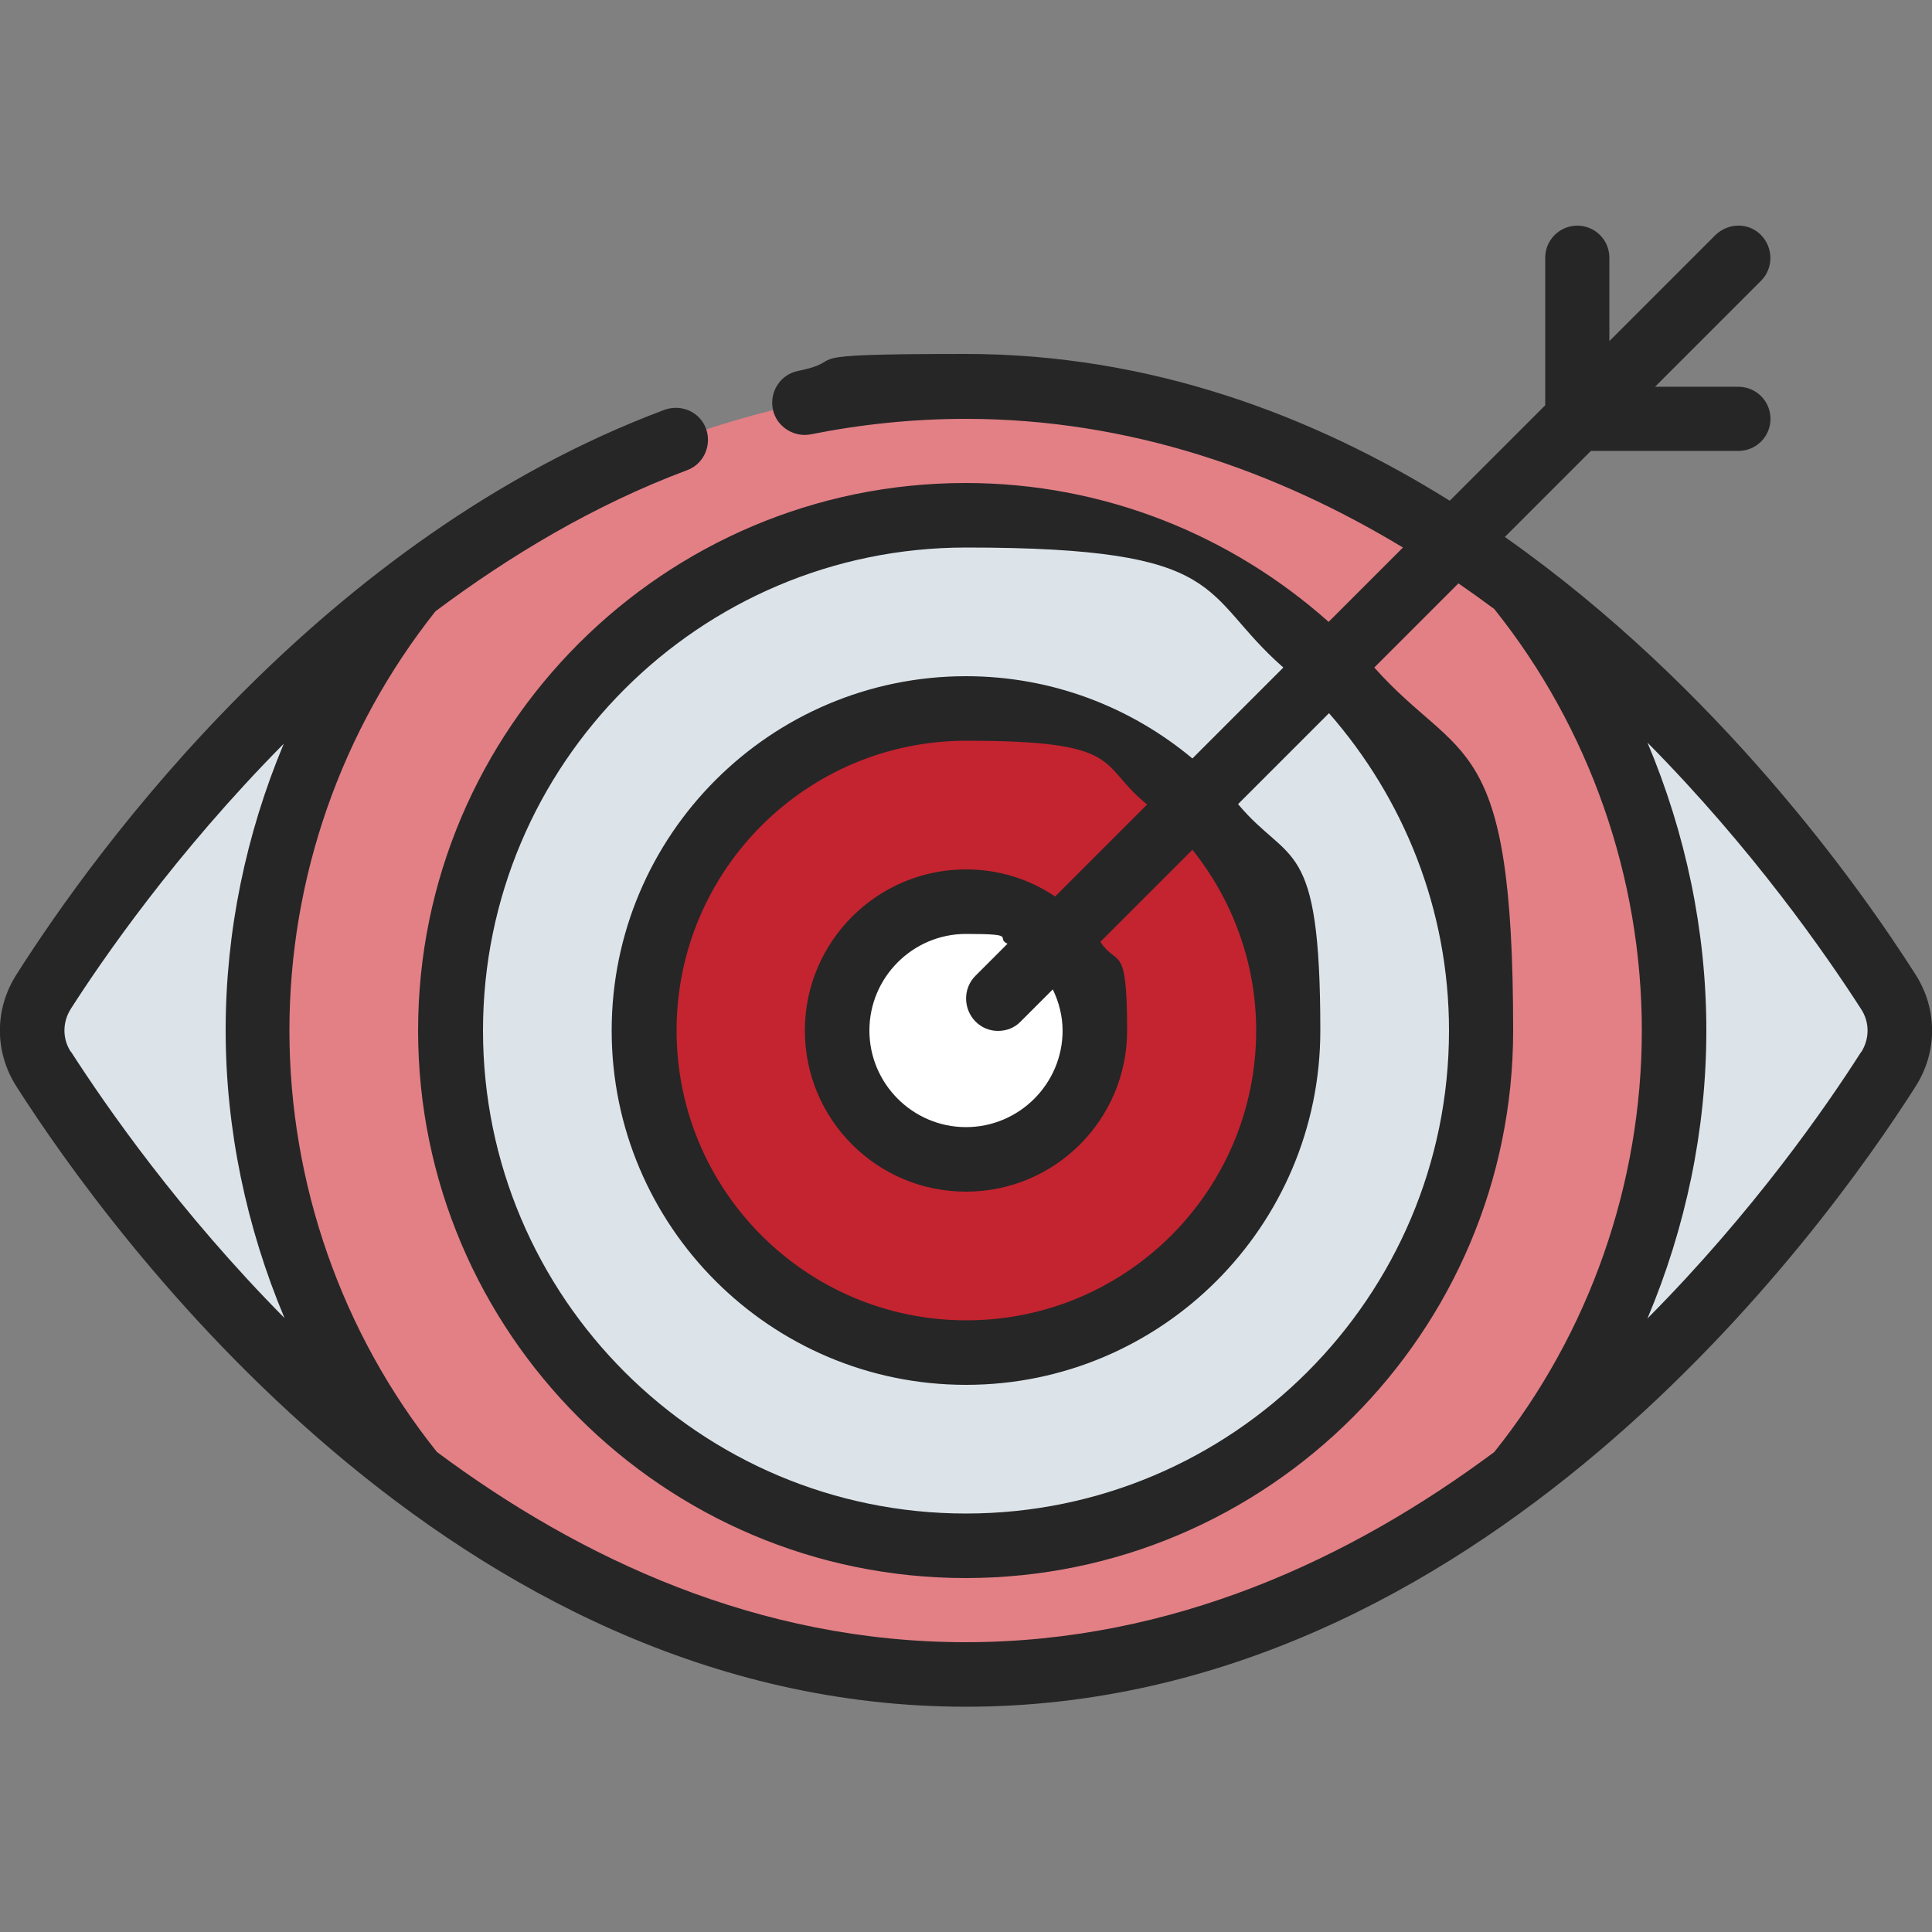
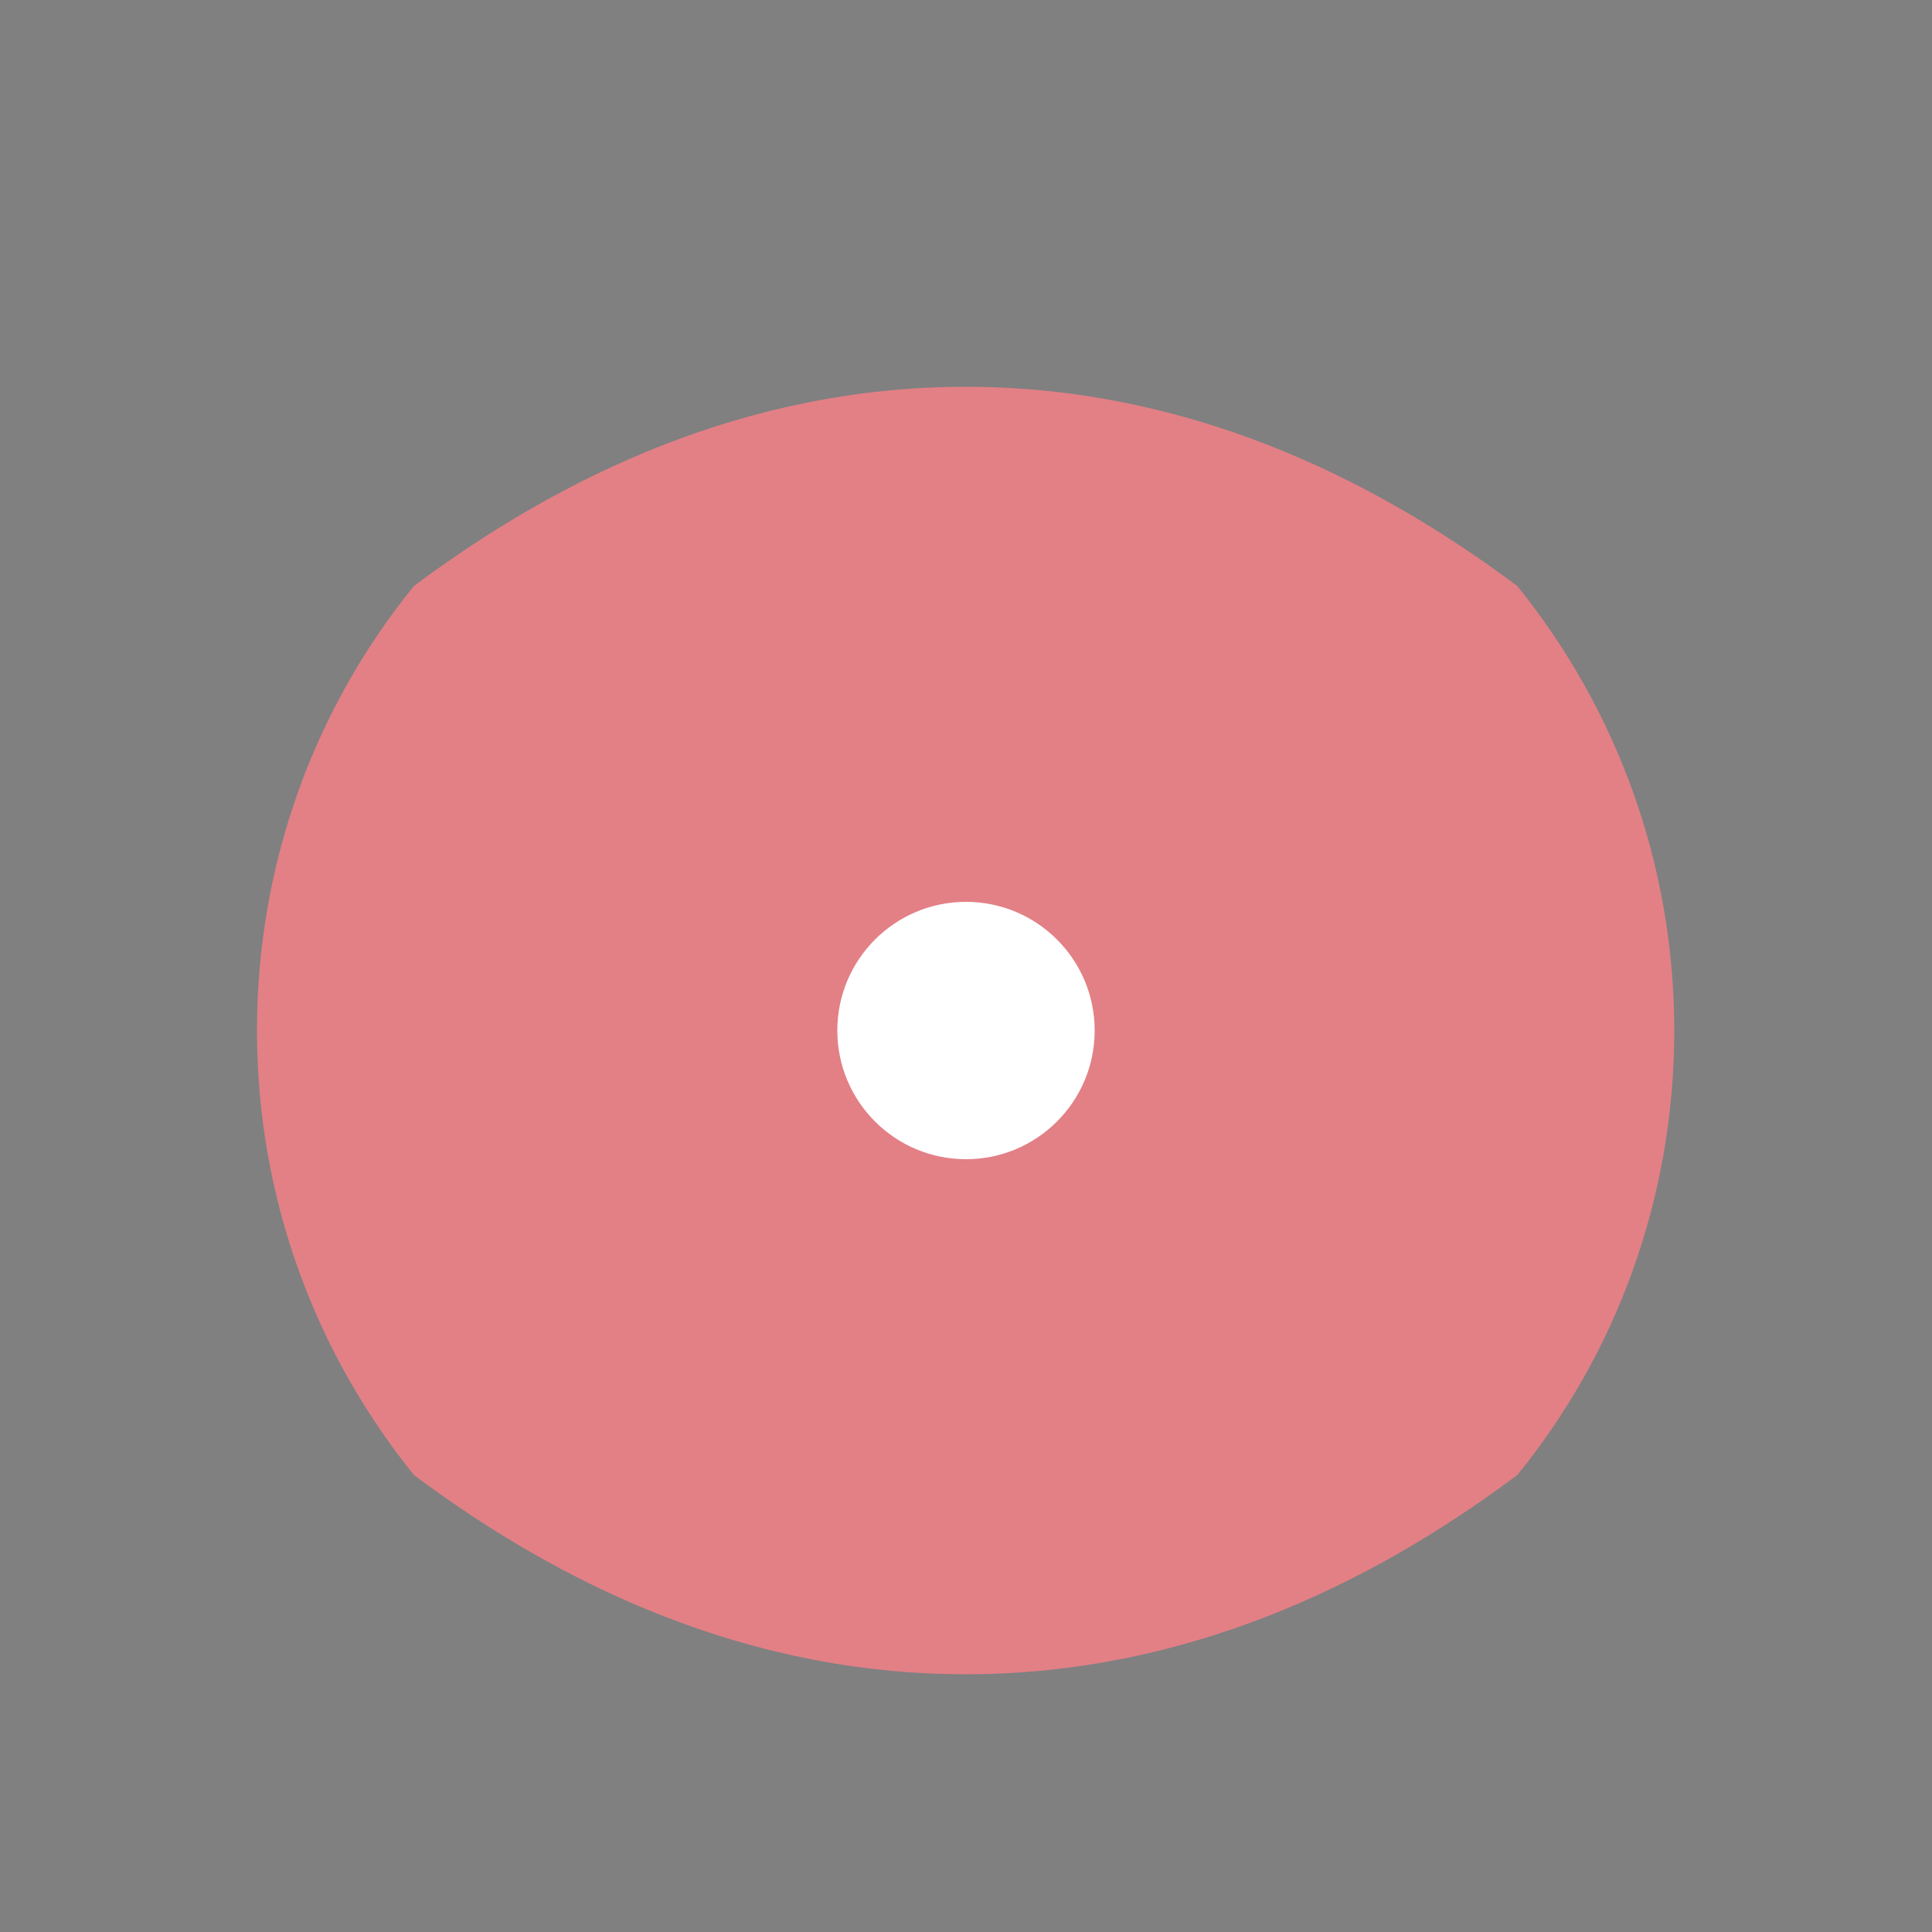
<svg xmlns="http://www.w3.org/2000/svg" viewBox="0 0 512 512">
  <rect x="0" y="0" width="512" height="512" fill="#808080" stroke="none" />
  <defs>
    <style>      .cls-1 {        fill: #fff;      }      .cls-2 {        fill: #c32430;      }      .cls-3 {        fill: #262626;      }      .cls-4 {        fill: #dce4ea;      }      .cls-5 {        fill: #e28086;      }    </style>
  </defs>
  <g>
    <g id="Icons">
-       <path class="cls-4" d="M109.8,390.9c-50.9-38.2-85-86.6-98.2-107.5-4.1-6.3-4.1-14.3,0-20.7,13.2-20.9,47.3-69.3,98.2-107.5v235.7Z" />
-       <path class="cls-4" d="M402.2,155.2c50.9,38.2,85,86.6,98.2,107.5,4.1,6.3,4.1,14.3,0,20.7-13.2,20.9-47.3,69.3-98.2,107.5v-235.7Z" />
      <path class="cls-5" d="M443.7,273.1c0,44.6-15.5,85.7-41.6,117.8-39.3,29.4-88.5,52.8-146.2,52.8s-106.9-23.4-146.2-52.8c-26-32.2-41.6-73.2-41.6-117.8s15.5-85.7,41.6-117.8c39.3-29.4,88.5-52.8,146.2-52.8s106.9,23.4,146.2,52.8c26,32.2,41.6,73.2,41.6,117.8Z" />
-       <circle class="cls-4" cx="256" cy="273.1" r="136.5" />
-       <circle class="cls-2" cx="256" cy="273.1" r="85.3" />
      <circle class="cls-1" cx="256" cy="273.1" r="34.1" />
-       <path class="cls-3" d="M398.8,142.3l22.8-22.8h39.1c4.7,0,8.5-3.8,8.5-8.5s-3.8-8.5-8.5-8.5h-22.1l28.1-28.1c3.3-3.3,3.3-8.7,0-12.1s-8.7-3.3-12.1,0l-28.1,28.1v-22.1c0-4.7-3.8-8.5-8.5-8.5s-8.5,3.8-8.5,8.5v39.1l-25.3,25.3c-36.2-22.6-79.3-38.9-128.3-38.9s-29.7,1.5-44.4,4.5c-4.6.9-7.6,5.4-6.7,10.1.9,4.6,5.5,7.6,10.1,6.7,13.5-2.7,27.3-4.1,41-4.1,43.8,0,82.8,14.1,115.9,34.1l-19.7,19.7c-25.6-22.8-59.3-36.8-96.2-36.8-80,0-145.1,65.1-145.1,145.1s65.1,145.1,145.1,145.1,145.1-65.1,145.1-145.1-14-70.6-36.8-96.2l22.3-22.3c3.2,2.2,6.4,4.5,9.5,6.8,25.2,31.5,39.1,71.1,39.1,111.7s-13.9,80.2-39.1,111.7c-37.9,28.2-85.1,50.4-140.1,50.4s-102.2-22.2-140.1-50.4c-25.2-31.5-39.1-71.1-39.1-111.7s13.8-79.7,38.7-111.1c19.8-14.8,42.1-28.2,66.7-37.4,4.4-1.6,6.6-6.6,5-11s-6.5-6.6-11-5C85.6,142.5,25.8,224.5,4.4,258.2c-5.9,9.2-5.9,20.6,0,29.8,24.6,38.5,115.3,164.3,251.6,164.3s227.1-125.8,251.6-164.3c5.9-9.2,5.9-20.6,0-29.8-14.5-22.8-52.2-76.1-108.8-115.9h0ZM384,273.1c0,70.6-57.4,128-128,128s-128-57.4-128-128,57.4-128,128-128,61.6,12.1,84.1,31.8l-24.1,24.1c-16.3-13.6-37.2-21.8-60-21.8-51.8,0-93.9,42.1-93.9,93.9s42.1,93.9,93.9,93.9,93.9-42.1,93.9-93.9-8.2-43.7-21.8-60l24.1-24.1c19.7,22.5,31.8,51.9,31.8,84.1h0ZM281.6,273.1c0,14.1-11.5,25.6-25.6,25.6s-25.6-11.5-25.6-25.6,11.5-25.6,25.6-25.6,7.6,1,11,2.6l-8.5,8.5c-3.3,3.3-3.3,8.7,0,12.1,1.7,1.7,3.8,2.5,6,2.5s4.4-.8,6-2.5l8.5-8.5c1.6,3.3,2.6,7,2.6,11ZM279.5,237.5c-6.7-4.5-14.8-7.1-23.5-7.1-23.5,0-42.7,19.1-42.7,42.7s19.1,42.7,42.7,42.7,42.7-19.1,42.7-42.7-2.6-16.7-7.1-23.5l24.4-24.4c10.5,13.1,16.9,29.8,16.9,47.9,0,42.4-34.4,76.8-76.8,76.8s-76.8-34.4-76.8-76.8,34.4-76.8,76.8-76.8,34.7,6.3,47.9,16.9l-24.4,24.4ZM18.8,278.8c-2.3-3.5-2.3-7.9,0-11.5,8.2-12.8,27.6-41.1,56.4-70.2-10,23.9-15.4,49.7-15.4,75.9s5.5,52.3,15.6,76.3c-27.9-28.2-47.2-56-56.6-70.6h0ZM493.2,278.8c-9.3,14.6-28.6,42.4-56.6,70.6,10.1-24,15.6-49.9,15.6-76.3s-5.5-52.3-15.6-76.3c27.9,28.2,47.2,56,56.6,70.6,2.3,3.5,2.3,7.9,0,11.5Z" />
    </g>
  </g>
</svg>